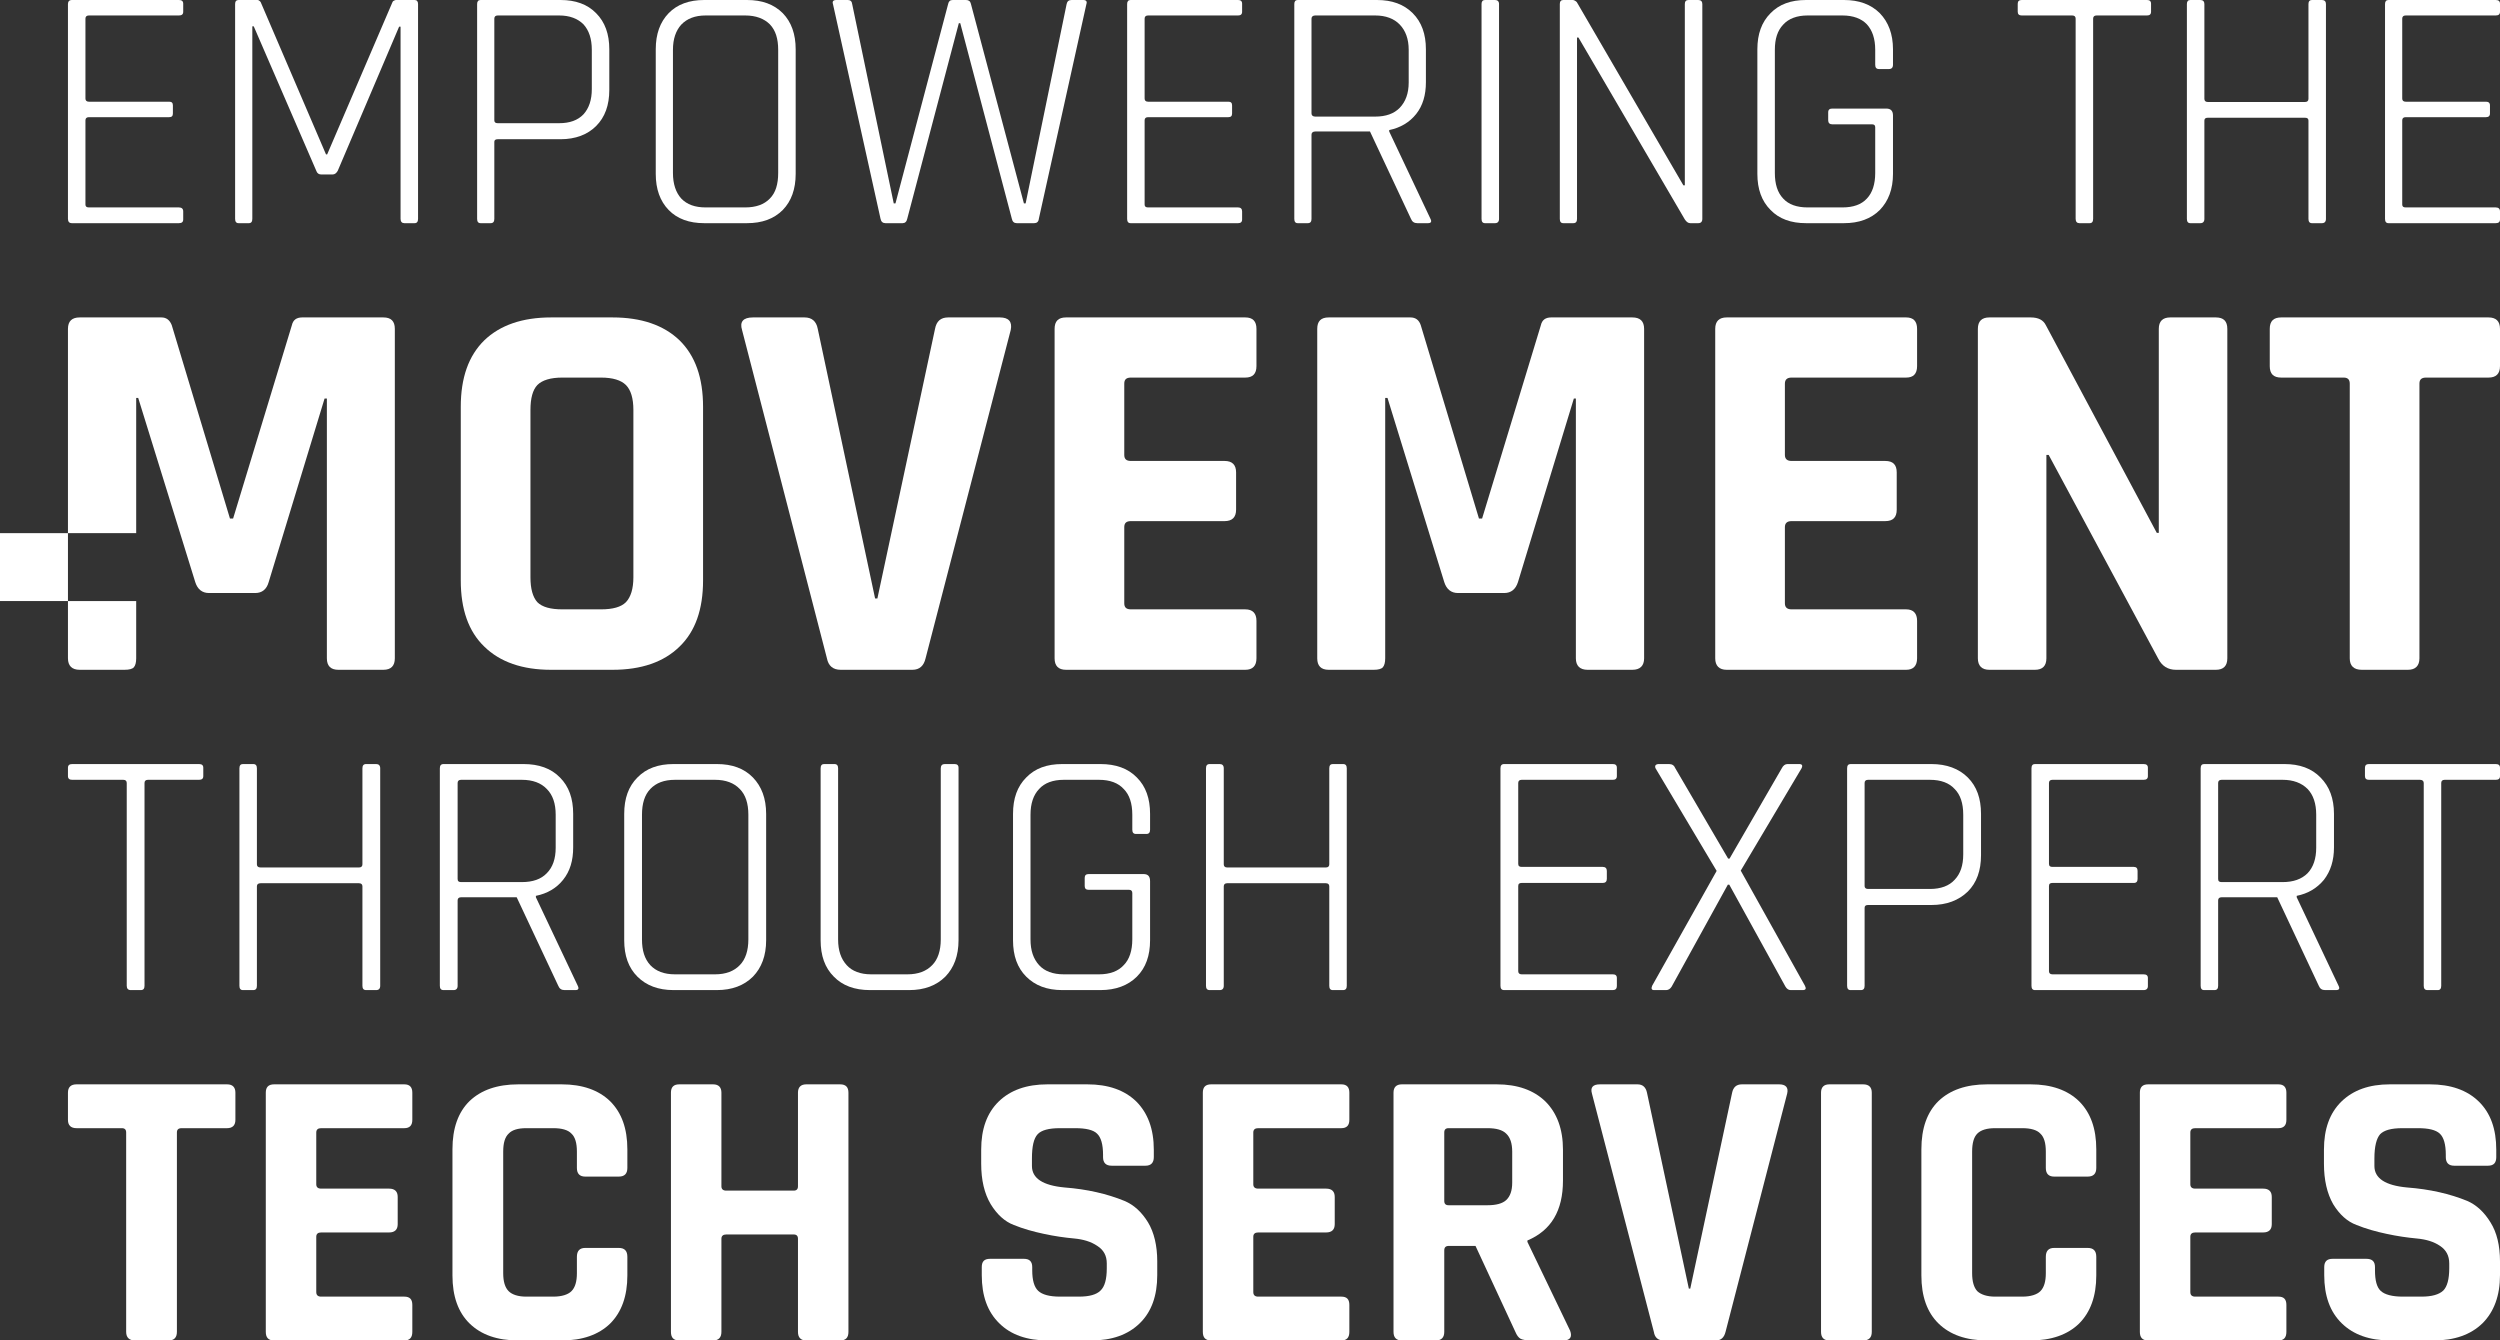
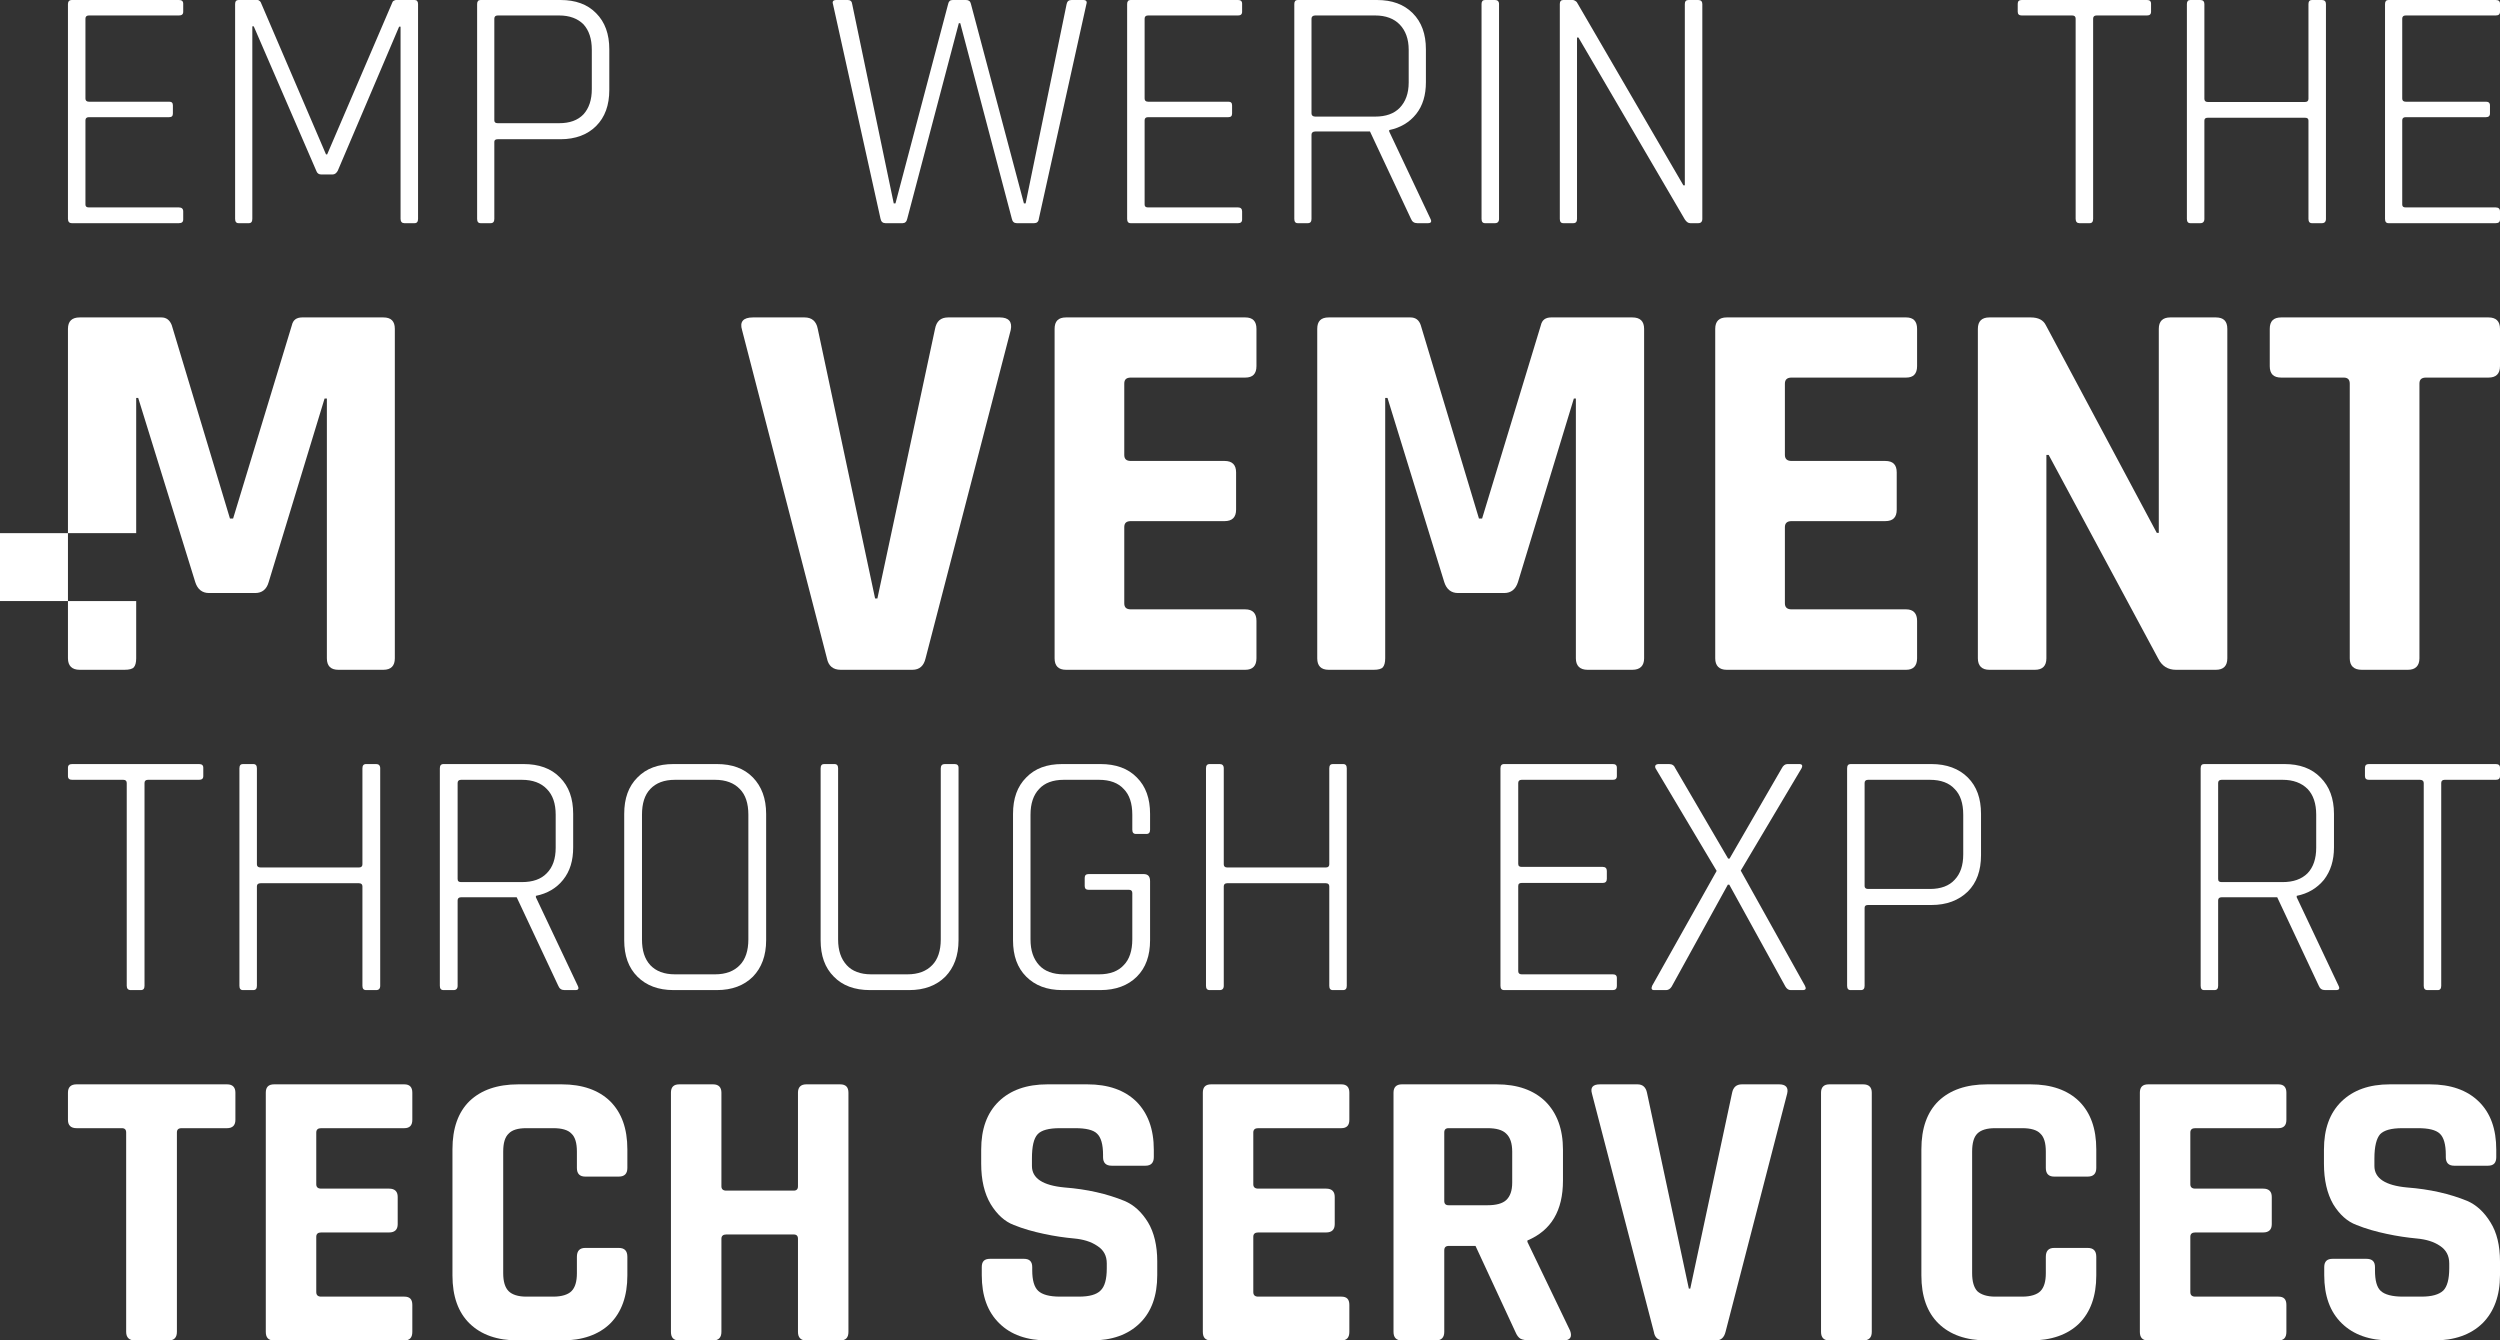
<svg xmlns="http://www.w3.org/2000/svg" width="304" height="163" viewBox="0 0 304 163" fill="none">
  <rect x="0" y="0" width="304" height="163" fill="#333333" stroke="none" />
  <g clip-path="url(#clip0_2026_70)">
    <path d="M8.716 27.138H21.756C22.105 27.138 22.279 26.998 22.279 26.685V25.709C22.279 25.396 22.105 25.222 21.756 25.222H10.808C10.53 25.222 10.39 25.117 10.39 24.873V14.631C10.39 14.387 10.53 14.248 10.808 14.248H20.571C20.885 14.248 21.024 14.109 21.024 13.795V12.82C21.024 12.506 20.885 12.367 20.571 12.367H10.808C10.53 12.367 10.39 12.228 10.39 11.984V2.264C10.39 2.021 10.53 1.881 10.808 1.881H21.756C22.105 1.881 22.279 1.742 22.279 1.428V0.453C22.279 0.139 22.105 0 21.756 0H8.716C8.438 0 8.263 0.174 8.263 0.488V26.615C8.263 26.963 8.438 27.138 8.716 27.138Z" fill="white" />
    <path d="M50.417 0H48.115C48.115 0 47.802 0.07 47.732 0.244L39.782 18.777H39.643L31.693 0.244C31.693 0.244 31.519 0 31.31 0H29.009C28.73 0 28.59 0.174 28.59 0.488V26.615C28.59 26.963 28.73 27.138 29.009 27.138H30.264C30.543 27.138 30.682 26.963 30.682 26.615V3.205H30.857L38.458 20.763C38.562 21.076 38.771 21.215 39.05 21.215H40.445C40.689 21.215 40.898 21.076 41.072 20.763L48.534 3.24H48.708V26.615C48.708 26.963 48.883 27.138 49.161 27.138H50.417C50.696 27.138 50.835 26.963 50.835 26.615V0.488C50.835 0.174 50.696 0 50.417 0Z" fill="white" />
    <path d="M58.436 27.138H59.656C59.97 27.138 60.11 26.963 60.11 26.615V17.244C60.11 17.035 60.249 16.93 60.528 16.93H68.164C69.977 16.93 71.441 16.373 72.487 15.328C73.568 14.248 74.091 12.785 74.091 10.939V5.992C74.091 4.146 73.568 2.682 72.487 1.602C71.441 0.523 69.977 0 68.164 0H58.436C58.157 0 58.018 0.174 58.018 0.488V26.615C58.018 26.963 58.157 27.138 58.436 27.138ZM60.11 2.264C60.11 2.021 60.249 1.881 60.528 1.881H67.989C69.279 1.881 70.256 2.264 70.953 2.961C71.615 3.693 71.964 4.703 71.964 6.062V10.834C71.964 12.158 71.615 13.168 70.953 13.9C70.256 14.631 69.279 14.98 67.989 14.98H60.528C60.249 14.98 60.11 14.875 60.11 14.631V2.264Z" fill="white" />
-     <path d="M85.632 27.138H90.827C92.675 27.138 94.104 26.615 95.185 25.535C96.231 24.455 96.754 22.992 96.754 21.146V5.992C96.754 4.146 96.231 2.682 95.185 1.602C94.104 0.523 92.675 0 90.827 0H85.632C83.819 0 82.354 0.523 81.308 1.602C80.262 2.682 79.739 4.146 79.739 5.992V21.146C79.739 22.992 80.262 24.455 81.308 25.535C82.354 26.615 83.819 27.138 85.632 27.138ZM81.831 6.062C81.831 4.738 82.18 3.728 82.842 2.996C83.54 2.264 84.516 1.881 85.806 1.881H90.618C91.908 1.881 92.919 2.264 93.616 2.961C94.313 3.693 94.627 4.703 94.627 6.062V21.041C94.627 22.4 94.313 23.445 93.616 24.142C92.919 24.873 91.908 25.222 90.618 25.222H85.806C84.516 25.222 83.54 24.873 82.842 24.142C82.18 23.41 81.831 22.365 81.831 21.041V6.062Z" fill="white" />
    <path d="M107.668 27.138H109.76C110.039 27.138 110.248 26.963 110.317 26.615L116.593 2.822H116.768L123.044 26.615C123.113 26.963 123.323 27.138 123.636 27.138H125.763C126.077 27.138 126.286 26.963 126.321 26.615L132.109 0.488C132.214 0.174 132.074 0 131.725 0H130.296C129.947 0 129.773 0.174 129.703 0.488L124.717 24.734H124.508L118.058 0.453C117.988 0.139 117.779 0 117.465 0H115.861C115.547 0 115.373 0.139 115.303 0.453L108.888 24.734H108.679L103.623 0.488C103.588 0.174 103.414 0 103.1 0H101.705C101.322 0 101.182 0.174 101.287 0.488L107.075 26.615C107.145 26.963 107.354 27.138 107.668 27.138Z" fill="white" />
    <path d="M137.478 27.138H150.553C150.867 27.138 151.041 26.998 151.041 26.685V25.709C151.041 25.396 150.867 25.222 150.553 25.222H139.605C139.326 25.222 139.186 25.117 139.186 24.873V14.631C139.186 14.387 139.326 14.248 139.605 14.248H149.367C149.681 14.248 149.821 14.109 149.821 13.795V12.82C149.821 12.506 149.681 12.367 149.367 12.367H139.605C139.326 12.367 139.186 12.228 139.186 11.984V2.264C139.186 2.021 139.326 1.881 139.605 1.881H150.553C150.867 1.881 151.041 1.742 151.041 1.428V0.453C151.041 0.139 150.867 0 150.553 0H137.478C137.199 0 137.06 0.174 137.06 0.488V26.615C137.06 26.963 137.199 27.138 137.478 27.138Z" fill="white" />
    <path d="M157.805 27.138H159.025C159.339 27.138 159.479 26.963 159.479 26.615V16.373C159.479 16.129 159.653 15.99 159.932 15.99H166.591L171.577 26.615C171.717 26.963 171.961 27.138 172.344 27.138H173.634C174.018 27.138 174.123 26.963 173.948 26.615L168.927 15.99V15.816C170.287 15.537 171.403 14.875 172.205 13.865C173.007 12.855 173.39 11.566 173.39 9.998V5.992C173.39 4.146 172.867 2.682 171.787 1.602C170.706 0.523 169.276 0 167.428 0H157.805C157.526 0 157.387 0.174 157.387 0.488V26.615C157.387 26.963 157.526 27.138 157.805 27.138ZM159.479 2.264C159.479 2.021 159.653 1.881 159.932 1.881H167.219C168.509 1.881 169.52 2.264 170.218 2.996C170.915 3.728 171.298 4.738 171.298 6.062V10.033C171.298 11.357 170.915 12.367 170.218 13.098C169.52 13.83 168.509 14.178 167.219 14.178H159.932C159.653 14.178 159.479 14.039 159.479 13.795V2.264Z" fill="white" />
    <path d="M180.573 27.138H181.794C182.107 27.138 182.282 26.963 182.282 26.615V0.488C182.282 0.174 182.107 0 181.794 0H180.573C180.294 0 180.155 0.174 180.155 0.488V26.615C180.155 26.963 180.294 27.138 180.573 27.138Z" fill="white" />
    <path d="M190.092 27.138H191.312C191.626 27.138 191.765 26.963 191.765 26.615V4.564H191.94L204.875 26.685C205.084 26.998 205.293 27.138 205.538 27.138H206.514C206.828 27.138 207.002 26.963 207.002 26.615V0.488C207.002 0.174 206.828 0 206.514 0H205.328C205.015 0 204.875 0.174 204.875 0.488V22.539H204.701L191.73 0.244C191.73 0.244 191.486 0 191.242 0H190.092C189.813 0 189.673 0.174 189.673 0.488V26.615C189.673 26.963 189.813 27.138 190.092 27.138Z" fill="white" />
-     <path d="M219.624 27.138H224.226C226.039 27.138 227.503 26.615 228.584 25.535C229.63 24.455 230.188 22.992 230.188 21.146V14.039C230.188 13.482 229.909 13.203 229.386 13.203H222.796C222.483 13.203 222.308 13.342 222.308 13.656V14.631C222.308 14.945 222.483 15.119 222.796 15.119H227.643C227.887 15.119 228.026 15.224 228.026 15.467V21.041C228.026 22.4 227.678 23.445 227.015 24.142C226.353 24.873 225.342 25.222 224.052 25.222H219.798C218.508 25.222 217.497 24.873 216.834 24.142C216.137 23.41 215.823 22.365 215.823 21.041V6.062C215.823 4.738 216.137 3.728 216.834 2.996C217.497 2.264 218.508 1.881 219.798 1.881H224.052C225.342 1.881 226.353 2.264 227.015 2.961C227.678 3.693 228.026 4.703 228.026 6.062V7.873C228.026 8.221 228.166 8.396 228.48 8.396H229.7C230.014 8.396 230.188 8.221 230.188 7.873V5.992C230.188 4.146 229.63 2.682 228.584 1.602C227.503 0.523 226.039 0 224.226 0H219.624C217.776 0 216.346 0.523 215.3 1.602C214.219 2.682 213.696 4.146 213.696 5.992V21.146C213.696 22.992 214.219 24.455 215.3 25.535C216.346 26.615 217.776 27.138 219.624 27.138Z" fill="white" />
    <path d="M245.843 1.881H251.98C252.259 1.881 252.398 2.021 252.398 2.264V26.615C252.398 26.963 252.572 27.138 252.851 27.138H254.106C254.385 27.138 254.525 26.963 254.525 26.615V2.264C254.525 2.021 254.664 1.881 254.943 1.881H261.08C261.393 1.881 261.568 1.742 261.568 1.428V0.453C261.568 0.139 261.393 0 261.08 0H245.843C245.529 0 245.355 0.139 245.355 0.453V1.428C245.355 1.742 245.529 1.881 245.843 1.881Z" fill="white" />
    <path d="M266.344 27.138H267.565C267.878 27.138 268.053 26.963 268.053 26.615V14.666C268.053 14.422 268.192 14.318 268.471 14.318H280.291C280.57 14.318 280.709 14.422 280.709 14.666V26.615C280.709 26.963 280.849 27.138 281.128 27.138H282.348C282.662 27.138 282.836 26.963 282.836 26.615V0.488C282.836 0.174 282.662 0 282.348 0H281.128C280.849 0 280.709 0.174 280.709 0.488V12.019C280.709 12.262 280.57 12.402 280.291 12.402H268.471C268.192 12.402 268.053 12.262 268.053 12.019V0.488C268.053 0.174 267.878 0 267.565 0H266.344C266.065 0 265.926 0.174 265.926 0.488V26.615C265.926 26.963 266.065 27.138 266.344 27.138Z" fill="white" />
    <path d="M292.529 1.881H303.477C303.826 1.881 304 1.742 304 1.428V0.453C304 0.139 303.826 0 303.477 0H290.437C290.158 0 290.019 0.174 290.019 0.488V26.615C290.019 26.963 290.158 27.138 290.437 27.138H303.477C303.826 27.138 304 26.998 304 26.685V25.709C304 25.396 303.826 25.222 303.477 25.222H292.529C292.25 25.222 292.111 25.117 292.111 24.873V14.631C292.111 14.387 292.25 14.248 292.529 14.248H302.292C302.605 14.248 302.78 14.109 302.78 13.795V12.82C302.78 12.506 302.605 12.367 302.292 12.367H292.529C292.25 12.367 292.111 12.228 292.111 11.984V2.264C292.111 2.021 292.25 1.881 292.529 1.881Z" fill="white" />
    <path d="M15.899 120.395H17.119C17.433 120.395 17.573 120.221 17.573 119.872V95.208C17.573 94.964 17.712 94.825 17.991 94.825H24.197C24.546 94.825 24.72 94.686 24.72 94.372V93.362C24.72 93.048 24.546 92.909 24.197 92.909H8.786C8.438 92.909 8.263 93.048 8.263 93.362V94.372C8.263 94.686 8.438 94.825 8.786 94.825H14.992C15.271 94.825 15.411 94.964 15.411 95.208V119.872C15.411 120.221 15.585 120.395 15.899 120.395Z" fill="white" />
    <path d="M44.071 107.784V119.872C44.071 120.221 44.21 120.395 44.524 120.395H45.745C46.058 120.395 46.233 120.221 46.233 119.872V93.431C46.233 93.083 46.058 92.909 45.745 92.909H44.524C44.21 92.909 44.071 93.083 44.071 93.431V105.102C44.071 105.346 43.931 105.485 43.653 105.485H31.693C31.38 105.485 31.24 105.346 31.24 105.102V93.431C31.24 93.083 31.101 92.909 30.787 92.909H29.532C29.253 92.909 29.113 93.083 29.113 93.431V119.872C29.113 120.221 29.253 120.395 29.532 120.395H30.787C31.101 120.395 31.24 120.221 31.24 119.872V107.784C31.24 107.54 31.38 107.401 31.693 107.401H43.653C43.931 107.401 44.071 107.54 44.071 107.784Z" fill="white" />
    <path d="M55.647 119.872V109.491C55.647 109.247 55.786 109.108 56.065 109.108H62.829L67.885 119.872C68.024 120.221 68.268 120.395 68.652 120.395H69.977C70.325 120.395 70.43 120.221 70.256 119.872L65.165 109.108V108.934C66.56 108.655 67.675 107.993 68.477 106.983C69.314 105.938 69.698 104.649 69.698 103.046V98.971C69.698 97.089 69.175 95.626 68.094 94.546C67.013 93.431 65.514 92.909 63.666 92.909H53.938C53.624 92.909 53.485 93.083 53.485 93.431V119.872C53.485 120.221 53.624 120.395 53.938 120.395H55.158C55.472 120.395 55.647 120.221 55.647 119.872ZM55.647 95.208C55.647 94.964 55.786 94.825 56.065 94.825H63.457C64.782 94.825 65.793 95.208 66.49 95.94C67.222 96.671 67.571 97.716 67.571 99.075V103.081C67.571 104.405 67.222 105.45 66.49 106.182C65.793 106.913 64.782 107.262 63.457 107.262H56.065C55.786 107.262 55.647 107.157 55.647 106.878V95.208Z" fill="white" />
    <path d="M87.166 120.395C89.014 120.395 90.478 119.838 91.559 118.758C92.605 117.678 93.163 116.215 93.163 114.333V98.971C93.163 97.089 92.605 95.626 91.559 94.546C90.478 93.431 89.014 92.909 87.166 92.909H81.901C80.053 92.909 78.589 93.431 77.508 94.546C76.427 95.626 75.904 97.089 75.904 98.971V114.333C75.904 116.215 76.427 117.678 77.508 118.758C78.589 119.838 80.053 120.395 81.901 120.395H87.166ZM78.066 114.229V99.075C78.066 97.716 78.38 96.671 79.077 95.94C79.775 95.208 80.751 94.825 82.076 94.825H86.957C88.247 94.825 89.258 95.208 89.955 95.94C90.653 96.636 91.001 97.681 91.001 99.075V114.229C91.001 115.588 90.653 116.667 89.955 117.364C89.258 118.096 88.247 118.479 86.957 118.479H82.076C80.751 118.479 79.775 118.096 79.077 117.364C78.38 116.598 78.066 115.588 78.066 114.229Z" fill="white" />
    <path d="M116.07 92.909H114.885C114.571 92.909 114.397 93.083 114.397 93.431V114.229C114.397 115.588 114.048 116.667 113.351 117.364C112.653 118.096 111.642 118.479 110.352 118.479H105.924C104.634 118.479 103.623 118.096 102.96 117.364C102.263 116.598 101.914 115.588 101.914 114.229V93.431C101.914 93.083 101.775 92.909 101.461 92.909H100.206C99.927 92.909 99.788 93.083 99.788 93.431V114.333C99.788 116.215 100.311 117.678 101.391 118.758C102.437 119.838 103.902 120.395 105.785 120.395H110.561C112.409 120.395 113.874 119.838 114.954 118.758C116 117.678 116.558 116.215 116.558 114.333V93.362C116.558 93.048 116.384 92.909 116.07 92.909Z" fill="white" />
    <path d="M138.141 101.409H139.396C139.71 101.409 139.849 101.235 139.849 100.886V98.971C139.849 97.089 139.326 95.626 138.245 94.546C137.165 93.431 135.665 92.909 133.817 92.909H129.18C127.297 92.909 125.868 93.431 124.787 94.546C123.706 95.626 123.183 97.089 123.183 98.971V114.333C123.183 116.215 123.706 117.678 124.787 118.758C125.868 119.838 127.297 120.395 129.18 120.395H133.817C135.665 120.395 137.165 119.838 138.245 118.758C139.326 117.678 139.849 116.215 139.849 114.333V107.157C139.849 106.565 139.605 106.286 139.047 106.286H132.388C132.074 106.286 131.9 106.425 131.9 106.739V107.749C131.9 108.063 132.074 108.202 132.388 108.202H137.304C137.548 108.202 137.688 108.342 137.688 108.585V114.229C137.688 115.588 137.339 116.667 136.642 117.364C135.979 118.096 134.968 118.479 133.643 118.479H129.354C128.03 118.479 127.018 118.096 126.356 117.364C125.659 116.598 125.31 115.588 125.31 114.229V99.075C125.31 97.716 125.659 96.671 126.356 95.94C127.018 95.208 128.03 94.825 129.354 94.825H133.643C134.968 94.825 135.979 95.208 136.642 95.94C137.339 96.636 137.688 97.681 137.688 99.075V100.886C137.688 101.235 137.827 101.409 138.141 101.409Z" fill="white" />
    <path d="M162.059 120.395H163.314C163.628 120.395 163.767 120.221 163.767 119.872V93.431C163.767 93.083 163.628 92.909 163.314 92.909H162.059C161.78 92.909 161.64 93.083 161.64 93.431V105.102C161.64 105.346 161.501 105.485 161.222 105.485H149.228C148.949 105.485 148.81 105.346 148.81 105.102V93.431C148.81 93.083 148.635 92.909 148.322 92.909H147.101C146.787 92.909 146.648 93.083 146.648 93.431V119.872C146.648 120.221 146.787 120.395 147.101 120.395H148.322C148.635 120.395 148.81 120.221 148.81 119.872V107.784C148.81 107.54 148.949 107.401 149.228 107.401H161.222C161.501 107.401 161.64 107.54 161.64 107.784V119.872C161.64 120.221 161.78 120.395 162.059 120.395Z" fill="white" />
    <path d="M185.036 94.825H196.123C196.437 94.825 196.611 94.686 196.611 94.372V93.362C196.611 93.048 196.437 92.909 196.123 92.909H182.909C182.595 92.909 182.456 93.083 182.456 93.431V119.872C182.456 120.221 182.595 120.395 182.909 120.395H196.123C196.437 120.395 196.611 120.221 196.611 119.907V118.932C196.611 118.618 196.437 118.479 196.123 118.479H185.036C184.757 118.479 184.617 118.34 184.617 118.096V107.749C184.617 107.471 184.757 107.366 185.036 107.366H194.903C195.217 107.366 195.391 107.192 195.391 106.878V105.903C195.391 105.589 195.217 105.415 194.903 105.415H185.036C184.757 105.415 184.617 105.311 184.617 105.032V95.208C184.617 94.964 184.757 94.825 185.036 94.825Z" fill="white" />
    <path d="M211.674 105.868L219.065 93.431C219.24 93.083 219.135 92.909 218.786 92.909H217.357C217.078 92.909 216.834 93.083 216.66 93.431L210.314 104.405H210.14L203.724 93.431C203.585 93.083 203.341 92.909 202.957 92.909H201.632C201.632 92.909 201.388 92.944 201.318 93.048C201.249 93.153 201.249 93.292 201.318 93.431L208.745 105.903L200.9 119.872C200.761 120.221 200.83 120.395 201.144 120.395H202.608C202.853 120.395 203.097 120.256 203.271 119.977L210.105 107.575H210.279L217.113 119.977C217.287 120.256 217.496 120.395 217.741 120.395H219.205C219.588 120.395 219.658 120.221 219.484 119.872L211.674 105.868Z" fill="white" />
    <path d="M224.609 93.431V119.872C224.609 120.221 224.749 120.395 225.028 120.395H226.283C226.597 120.395 226.736 120.221 226.736 119.872V110.397C226.736 110.153 226.876 110.048 227.155 110.048H234.86C236.708 110.048 238.172 109.491 239.288 108.411C240.369 107.331 240.892 105.868 240.892 103.987V98.971C240.892 97.089 240.369 95.626 239.288 94.546C238.207 93.466 236.708 92.909 234.86 92.909H225.028C224.749 92.909 224.609 93.083 224.609 93.431ZM226.736 95.208C226.736 94.964 226.876 94.825 227.155 94.825H234.686C236.011 94.825 237.022 95.208 237.684 95.94C238.382 96.636 238.73 97.681 238.73 99.075V103.882C238.73 105.241 238.382 106.251 237.684 106.983C237.022 107.714 236.011 108.098 234.686 108.098H227.155C226.876 108.098 226.736 107.958 226.736 107.749V95.208Z" fill="white" />
-     <path d="M249.574 94.825H260.661C261.01 94.825 261.184 94.686 261.184 94.372V93.362C261.184 93.048 261.01 92.909 260.661 92.909H247.447C247.168 92.909 247.028 93.083 247.028 93.431V119.872C247.028 120.221 247.168 120.395 247.447 120.395H260.661C261.01 120.395 261.184 120.221 261.184 119.907V118.932C261.184 118.618 261.01 118.479 260.661 118.479H249.574C249.295 118.479 249.155 118.34 249.155 118.096V107.749C249.155 107.471 249.295 107.366 249.574 107.366H259.476C259.789 107.366 259.929 107.192 259.929 106.878V105.903C259.929 105.589 259.789 105.415 259.476 105.415H249.574C249.295 105.415 249.155 105.311 249.155 105.032V95.208C249.155 94.964 249.295 94.825 249.574 94.825Z" fill="white" />
    <path d="M284.057 120.395C284.44 120.395 284.545 120.221 284.37 119.872L279.28 109.108V108.934C280.674 108.655 281.755 107.993 282.592 106.983C283.394 105.938 283.812 104.649 283.812 103.046V98.971C283.812 97.089 283.255 95.626 282.174 94.546C281.093 93.431 279.629 92.909 277.781 92.909H268.018C267.739 92.909 267.6 93.083 267.6 93.431V119.872C267.6 120.221 267.739 120.395 268.018 120.395H269.273C269.587 120.395 269.726 120.221 269.726 119.872V109.491C269.726 109.247 269.866 109.108 270.145 109.108H276.909L281.965 119.872C282.104 120.221 282.348 120.395 282.732 120.395H284.057ZM270.145 107.262C269.866 107.262 269.726 107.157 269.726 106.878V95.208C269.726 94.964 269.866 94.825 270.145 94.825H277.571C278.861 94.825 279.873 95.208 280.605 95.94C281.302 96.671 281.651 97.716 281.651 99.075V103.081C281.651 104.405 281.302 105.45 280.605 106.182C279.873 106.913 278.861 107.262 277.571 107.262H270.145Z" fill="white" />
    <path d="M303.477 92.909H288.066C287.752 92.909 287.578 93.048 287.578 93.362V94.372C287.578 94.686 287.752 94.825 288.066 94.825H294.272C294.551 94.825 294.726 94.964 294.726 95.208V119.872C294.726 120.221 294.865 120.395 295.179 120.395H296.434C296.713 120.395 296.853 120.221 296.853 119.872V95.208C296.853 94.964 296.992 94.825 297.271 94.825H303.477C303.826 94.825 304 94.686 304 94.372V93.362C304 93.048 303.826 92.909 303.477 92.909Z" fill="white" />
    <path d="M27.614 131.856H9.309C8.612 131.856 8.263 132.205 8.263 132.866V136.176C8.263 136.838 8.612 137.186 9.309 137.186H14.818C15.167 137.186 15.341 137.36 15.341 137.709V161.955C15.341 162.652 15.725 163 16.422 163H20.501C21.164 163 21.512 162.652 21.512 161.955V137.709C21.512 137.36 21.687 137.186 22.105 137.186H27.614C28.276 137.186 28.625 136.838 28.625 136.176V132.866C28.625 132.205 28.276 131.856 27.614 131.856Z" fill="white" />
    <path d="M49.162 131.856H33.332C32.635 131.856 32.321 132.205 32.321 132.866V161.955C32.321 162.652 32.635 163 33.332 163H49.162C49.824 163 50.138 162.652 50.138 161.955V158.68C50.138 157.984 49.824 157.67 49.162 157.67H39.05C38.667 157.67 38.458 157.496 38.458 157.113V150.389C38.458 150.041 38.667 149.867 39.05 149.867H47.314C48.011 149.867 48.36 149.518 48.36 148.856V145.547C48.36 144.885 48.011 144.537 47.314 144.537H39.05C38.667 144.537 38.458 144.363 38.458 144.014V137.709C38.458 137.36 38.667 137.186 39.05 137.186H49.162C49.824 137.186 50.138 136.838 50.138 136.176V132.866C50.138 132.205 49.824 131.856 49.162 131.856Z" fill="white" />
    <path d="M68.303 131.856H63.038C60.458 131.856 58.506 132.553 57.111 133.877C55.716 135.235 55.019 137.186 55.019 139.764V155.092C55.019 157.635 55.716 159.586 57.111 160.945C58.506 162.303 60.458 163 63.038 163H68.303C70.814 163 72.801 162.303 74.196 160.945C75.59 159.551 76.287 157.6 76.287 155.092V152.828C76.287 152.096 75.939 151.748 75.242 151.748H71.162C70.5 151.748 70.151 152.096 70.151 152.828V154.813C70.151 155.824 69.942 156.555 69.489 157.008C69.07 157.426 68.303 157.67 67.292 157.67H63.98C63.003 157.67 62.271 157.426 61.853 157.008C61.4 156.555 61.19 155.824 61.19 154.813V140.043C61.19 138.998 61.4 138.266 61.853 137.848C62.271 137.395 63.003 137.186 63.98 137.186H67.292C68.303 137.186 69.07 137.395 69.489 137.848C69.942 138.266 70.151 138.998 70.151 140.043V142.028C70.151 142.725 70.5 143.074 71.162 143.074H75.242C75.939 143.074 76.287 142.725 76.287 142.028V139.764C76.287 137.221 75.59 135.305 74.196 133.912C72.801 132.553 70.814 131.856 68.303 131.856Z" fill="white" />
    <path d="M102.159 131.856H98.044C97.382 131.856 97.033 132.205 97.033 132.866V144.258C97.033 144.606 96.859 144.781 96.51 144.781H88.317C87.933 144.781 87.724 144.606 87.724 144.258V132.866C87.724 132.205 87.375 131.856 86.713 131.856H82.599C81.901 131.856 81.587 132.205 81.587 132.866V161.955C81.587 162.652 81.901 163 82.599 163H86.713C87.375 163 87.724 162.652 87.724 161.955V150.633C87.724 150.285 87.933 150.111 88.317 150.111H96.51C96.859 150.111 97.033 150.285 97.033 150.633V161.955C97.033 162.652 97.382 163 98.044 163H102.159C102.856 163 103.17 162.652 103.17 161.955V132.866C103.17 132.205 102.856 131.856 102.159 131.856Z" fill="white" />
    <path d="M136.746 146.035C134.619 145.164 132.179 144.606 129.459 144.397C126.809 144.153 125.484 143.283 125.484 141.785V140.879C125.484 139.416 125.694 138.44 126.182 137.918C126.635 137.43 127.541 137.186 128.866 137.186H130.749C132.039 137.186 132.946 137.395 133.399 137.848C133.887 138.301 134.131 139.172 134.131 140.426V140.705C134.131 141.401 134.48 141.75 135.177 141.75H139.291C139.954 141.75 140.303 141.401 140.303 140.705V139.799C140.303 137.291 139.57 135.34 138.176 133.946C136.746 132.553 134.759 131.856 132.214 131.856H127.367C124.857 131.856 122.869 132.553 121.44 133.946C120.01 135.34 119.313 137.291 119.313 139.799V141.506C119.313 143.492 119.697 145.129 120.464 146.418C121.231 147.672 122.172 148.543 123.288 148.961C124.403 149.414 125.624 149.762 126.949 150.041C128.239 150.32 129.459 150.494 130.61 150.598C131.725 150.703 132.667 150.981 133.434 151.504C134.201 151.992 134.584 152.688 134.584 153.629V154.221C134.584 155.545 134.34 156.451 133.817 156.938C133.329 157.426 132.458 157.67 131.202 157.67H128.901C127.611 157.67 126.74 157.426 126.251 156.973C125.763 156.52 125.519 155.684 125.519 154.465V154.082C125.519 153.385 125.171 153.072 124.508 153.072H120.394C119.697 153.072 119.383 153.385 119.383 154.082V155.057C119.383 157.566 120.08 159.516 121.51 160.91C122.904 162.303 124.892 163 127.402 163H132.702C135.212 163 137.165 162.303 138.594 160.91C140.024 159.516 140.721 157.566 140.721 155.057V153.385C140.721 151.469 140.337 149.867 139.605 148.647C138.838 147.393 137.897 146.522 136.746 146.035Z" fill="white" />
    <path d="M163.105 131.856H147.276C146.578 131.856 146.265 132.205 146.265 132.866V161.955C146.265 162.652 146.578 163 147.276 163H163.105C163.768 163 164.081 162.652 164.081 161.955V158.68C164.081 157.984 163.768 157.67 163.105 157.67H152.994C152.61 157.67 152.401 157.496 152.401 157.113V150.389C152.401 150.041 152.61 149.867 152.994 149.867H161.257C161.955 149.867 162.303 149.518 162.303 148.856V145.547C162.303 144.885 161.955 144.537 161.257 144.537H152.994C152.61 144.537 152.401 144.363 152.401 144.014V137.709C152.401 137.36 152.61 137.186 152.994 137.186H163.105C163.768 137.186 164.081 136.838 164.081 136.176V132.866C164.081 132.205 163.768 131.856 163.105 131.856Z" fill="white" />
    <path d="M185.733 151.016V150.842C188.627 149.623 190.057 147.219 190.057 143.561V139.799C190.057 137.291 189.325 135.34 187.93 133.946C186.5 132.553 184.513 131.856 182.003 131.856H170.462C169.799 131.856 169.451 132.205 169.451 132.866V161.955C169.451 162.652 169.799 163 170.462 163H174.576C175.273 163 175.622 162.652 175.622 161.955V152.061C175.622 151.678 175.796 151.504 176.18 151.504H179.422L184.269 161.955C184.443 162.373 184.652 162.652 184.896 162.791C185.175 162.93 185.594 163 186.187 163H190.092C190.928 163 191.207 162.582 190.928 161.816L185.733 151.016ZM183.885 143.805C183.885 144.781 183.641 145.477 183.153 145.93C182.7 146.348 181.933 146.557 180.887 146.557H176.145C175.796 146.557 175.622 146.383 175.622 146.035V137.709C175.622 137.36 175.796 137.186 176.145 137.186H180.887C181.933 137.186 182.7 137.395 183.153 137.848C183.641 138.301 183.885 139.033 183.885 140.043V143.805Z" fill="white" />
    <path d="M216.346 131.856H211.813C211.151 131.856 210.767 132.205 210.628 132.866L205.537 156.695H205.363L200.272 132.866C200.133 132.205 199.749 131.856 199.122 131.856H194.554C193.683 131.856 193.369 132.239 193.578 132.971L201.109 161.955C201.214 162.652 201.632 163 202.295 163H208.64C209.268 163 209.652 162.652 209.826 161.955L217.322 132.971C217.496 132.239 217.148 131.856 216.346 131.856Z" fill="white" />
    <path d="M226.562 131.856H222.448C221.785 131.856 221.437 132.205 221.437 132.866V161.955C221.437 162.652 221.785 163 222.448 163H226.562C227.259 163 227.608 162.652 227.608 161.955V132.866C227.608 132.205 227.259 131.856 226.562 131.856Z" fill="white" />
    <path d="M246.924 131.856H241.659C239.079 131.856 237.126 132.553 235.732 133.877C234.337 135.235 233.64 137.186 233.64 139.764V155.092C233.64 157.635 234.337 159.586 235.732 160.945C237.126 162.303 239.079 163 241.659 163H246.924C249.434 163 251.422 162.303 252.816 160.945C254.211 159.551 254.908 157.6 254.908 155.092V152.828C254.908 152.096 254.559 151.748 253.862 151.748H249.783C249.12 151.748 248.772 152.096 248.772 152.828V154.813C248.772 155.824 248.562 156.555 248.109 157.008C247.691 157.426 246.924 157.67 245.913 157.67H242.6C241.624 157.67 240.892 157.426 240.439 157.008C240.02 156.555 239.811 155.824 239.811 154.813V140.043C239.811 138.998 240.02 138.266 240.439 137.848C240.892 137.395 241.624 137.186 242.6 137.186H245.913C246.924 137.186 247.691 137.395 248.109 137.848C248.562 138.266 248.772 138.998 248.772 140.043V142.028C248.772 142.725 249.12 143.074 249.783 143.074H253.862C254.559 143.074 254.908 142.725 254.908 142.028V139.764C254.908 137.221 254.211 135.305 252.816 133.912C251.422 132.553 249.434 131.856 246.924 131.856Z" fill="white" />
    <path d="M277.048 131.856H261.219C260.522 131.856 260.208 132.205 260.208 132.866V161.955C260.208 162.652 260.522 163 261.219 163H277.048C277.711 163 278.025 162.652 278.025 161.955V158.68C278.025 157.984 277.711 157.67 277.048 157.67H266.937C266.554 157.67 266.344 157.496 266.344 157.113V150.389C266.344 150.041 266.554 149.867 266.937 149.867H275.201C275.898 149.867 276.247 149.518 276.247 148.856V145.547C276.247 144.885 275.898 144.537 275.201 144.537H266.937C266.554 144.537 266.344 144.363 266.344 144.014V137.709C266.344 137.36 266.554 137.186 266.937 137.186H277.048C277.711 137.186 278.025 136.838 278.025 136.176V132.866C278.025 132.205 277.711 131.856 277.048 131.856Z" fill="white" />
    <path d="M300.025 146.035C297.898 145.164 295.457 144.606 292.703 144.397C290.053 144.153 288.728 143.283 288.728 141.785V140.879C288.728 139.416 288.972 138.44 289.426 137.918C289.914 137.43 290.785 137.186 292.11 137.186H294.028C295.318 137.186 296.19 137.395 296.678 137.848C297.166 138.301 297.41 139.172 297.41 140.426V140.705C297.41 141.401 297.759 141.75 298.421 141.75H302.535C303.233 141.75 303.546 141.401 303.546 140.705V139.799C303.546 137.291 302.849 135.34 301.42 133.946C299.99 132.553 298.003 131.856 295.457 131.856H290.611C288.101 131.856 286.148 132.553 284.719 133.946C283.289 135.34 282.592 137.291 282.592 139.799V141.506C282.592 143.492 282.975 145.129 283.708 146.418C284.475 147.672 285.416 148.543 286.567 148.961C287.682 149.414 288.903 149.762 290.228 150.041C291.518 150.32 292.738 150.494 293.854 150.598C295.004 150.703 295.946 150.981 296.713 151.504C297.445 151.992 297.828 152.688 297.828 153.629V154.221C297.828 155.545 297.584 156.451 297.096 156.938C296.573 157.426 295.702 157.67 294.446 157.67H292.18C290.89 157.67 289.983 157.426 289.495 156.973C289.007 156.52 288.798 155.684 288.798 154.465V154.082C288.798 153.385 288.449 153.072 287.752 153.072H283.638C282.975 153.072 282.627 153.385 282.627 154.082V155.057C282.627 157.566 283.324 159.516 284.753 160.91C286.183 162.303 288.136 163 290.681 163H295.946C298.456 163 300.443 162.303 301.873 160.91C303.268 159.516 304 157.566 304 155.057V153.385C304 151.469 303.616 149.867 302.849 148.647C302.082 147.393 301.141 146.522 300.025 146.035Z" fill="white" />
    <path d="M9.693 81.448H15.132C15.725 81.448 16.108 81.343 16.282 81.134C16.457 80.925 16.561 80.577 16.561 80.054V73.087H8.263V80.054C8.263 80.96 8.751 81.448 9.693 81.448Z" fill="white" />
    <path d="M16.561 48.388H16.805L23.744 70.788C24.023 71.659 24.581 72.112 25.417 72.112H31.031C31.868 72.112 32.426 71.659 32.67 70.788L39.469 48.458H39.748V80.054C39.748 80.96 40.201 81.448 41.142 81.448H46.616C47.558 81.448 48.011 80.96 48.011 80.054V39.992C48.011 39.052 47.558 38.599 46.616 38.599H36.749C36.052 38.599 35.633 38.912 35.494 39.539L28.346 63.054H27.963L20.885 39.539C20.641 38.912 20.222 38.599 19.63 38.599H9.693C8.751 38.599 8.263 39.052 8.263 39.992V64.831H16.561V48.388Z" fill="white" />
-     <path d="M67.013 81.448H74.475C77.996 81.448 80.716 80.507 82.633 78.626C84.551 76.78 85.492 74.097 85.492 70.579V49.468C85.492 45.949 84.551 43.267 82.633 41.386C80.716 39.539 77.996 38.599 74.475 38.599H67.013C63.526 38.599 60.807 39.539 58.889 41.386C56.972 43.267 56.03 45.949 56.03 49.468V70.579C56.03 74.097 56.972 76.78 58.889 78.626C60.807 80.507 63.526 81.448 67.013 81.448ZM64.503 49.851C64.503 48.423 64.782 47.413 65.34 46.82C65.932 46.228 66.944 45.914 68.373 45.914H73.08C74.51 45.914 75.521 46.228 76.113 46.82C76.706 47.413 77.02 48.423 77.02 49.851V70.196C77.02 71.589 76.706 72.599 76.113 73.226C75.521 73.819 74.51 74.097 73.08 74.097H68.373C66.944 74.097 65.932 73.819 65.34 73.226C64.782 72.599 64.503 71.589 64.503 70.196V49.851Z" fill="white" />
    <path d="M90.234 40.132L100.555 80.054C100.729 80.96 101.287 81.448 102.228 81.448H110.945C111.817 81.448 112.34 80.96 112.549 80.054L122.904 40.132C123.113 39.121 122.66 38.599 121.579 38.599H115.303C114.397 38.599 113.874 39.052 113.699 39.992L106.691 72.773H106.412L99.439 39.992C99.265 39.052 98.707 38.599 97.835 38.599H91.559C90.374 38.599 89.921 39.121 90.234 40.132Z" fill="white" />
    <path d="M128.239 39.992V80.054C128.239 80.96 128.692 81.448 129.633 81.448H151.425C152.331 81.448 152.785 80.96 152.785 80.054V75.491C152.785 74.585 152.331 74.097 151.425 74.097H137.513C136.955 74.097 136.711 73.853 136.711 73.366V64.099C136.711 63.611 136.955 63.368 137.513 63.368H148.915C149.821 63.368 150.309 62.915 150.309 61.974V57.445C150.309 56.505 149.821 56.052 148.915 56.052H137.513C136.955 56.052 136.711 55.808 136.711 55.32V46.646C136.711 46.158 136.955 45.914 137.513 45.914H151.425C152.331 45.914 152.785 45.462 152.785 44.521V39.992C152.785 39.052 152.331 38.599 151.425 38.599H129.633C128.692 38.599 128.239 39.052 128.239 39.992Z" fill="white" />
    <path d="M177.296 72.112H182.909C183.746 72.112 184.304 71.659 184.583 70.788L191.382 48.458H191.626V80.054C191.626 80.96 192.114 81.448 193.055 81.448H198.494C199.436 81.448 199.924 80.96 199.924 80.054V39.992C199.924 39.052 199.436 38.599 198.494 38.599H188.627C187.93 38.599 187.512 38.912 187.372 39.539L180.224 63.054H179.841L172.763 39.539C172.554 38.912 172.135 38.599 171.508 38.599H161.571C160.63 38.599 160.176 39.052 160.176 39.992V80.054C160.176 80.96 160.63 81.448 161.571 81.448H167.045C167.603 81.448 167.986 81.343 168.161 81.134C168.335 80.925 168.44 80.577 168.44 80.054V48.388H168.719L175.622 70.788C175.901 71.659 176.459 72.112 177.296 72.112Z" fill="white" />
    <path d="M209.965 81.448H231.792C232.663 81.448 233.117 80.96 233.117 80.054V75.491C233.117 74.585 232.663 74.097 231.792 74.097H217.845C217.322 74.097 217.043 73.853 217.043 73.366V64.099C217.043 63.611 217.322 63.368 217.845 63.368H229.247C230.188 63.368 230.641 62.915 230.641 61.974V57.445C230.641 56.505 230.188 56.052 229.247 56.052H217.845C217.322 56.052 217.043 55.808 217.043 55.32V46.646C217.043 46.158 217.322 45.914 217.845 45.914H231.792C232.663 45.914 233.117 45.462 233.117 44.521V39.992C233.117 39.052 232.663 38.599 231.792 38.599H209.965C209.059 38.599 208.571 39.052 208.571 39.992V80.054C208.571 80.96 209.059 81.448 209.965 81.448Z" fill="white" />
    <path d="M241.903 81.448H247.447C248.388 81.448 248.841 80.96 248.841 80.054V55.32H249.12L262.439 80.089C262.892 80.995 263.625 81.448 264.601 81.448H269.447C270.389 81.448 270.842 80.96 270.842 80.054V39.992C270.842 39.052 270.389 38.599 269.447 38.599H263.904C262.997 38.599 262.509 39.052 262.509 39.992V64.796H262.265L248.772 39.539C248.458 38.912 247.865 38.599 246.924 38.599H241.903C240.996 38.599 240.508 39.052 240.508 39.992V80.054C240.508 80.96 240.996 81.448 241.903 81.448Z" fill="white" />
    <path d="M302.605 38.599H277.397C276.456 38.599 276.002 39.052 276.002 39.992V44.521C276.002 45.462 276.456 45.914 277.397 45.914H284.998C285.486 45.914 285.73 46.158 285.73 46.646V80.054C285.73 80.96 286.218 81.448 287.195 81.448H292.808C293.715 81.448 294.203 80.96 294.203 80.054V46.646C294.203 46.158 294.447 45.914 295.005 45.914H302.605C303.512 45.914 304 45.462 304 44.521V39.992C304 39.052 303.512 38.599 302.605 38.599Z" fill="white" />
    <path d="M8.263 64.831H0V73.087H8.263V64.831Z" fill="white" />
  </g>
  <defs>
    <clipPath id="clip0_2026_70">
      <rect width="304" height="163" fill="white" />
    </clipPath>
  </defs>
</svg>